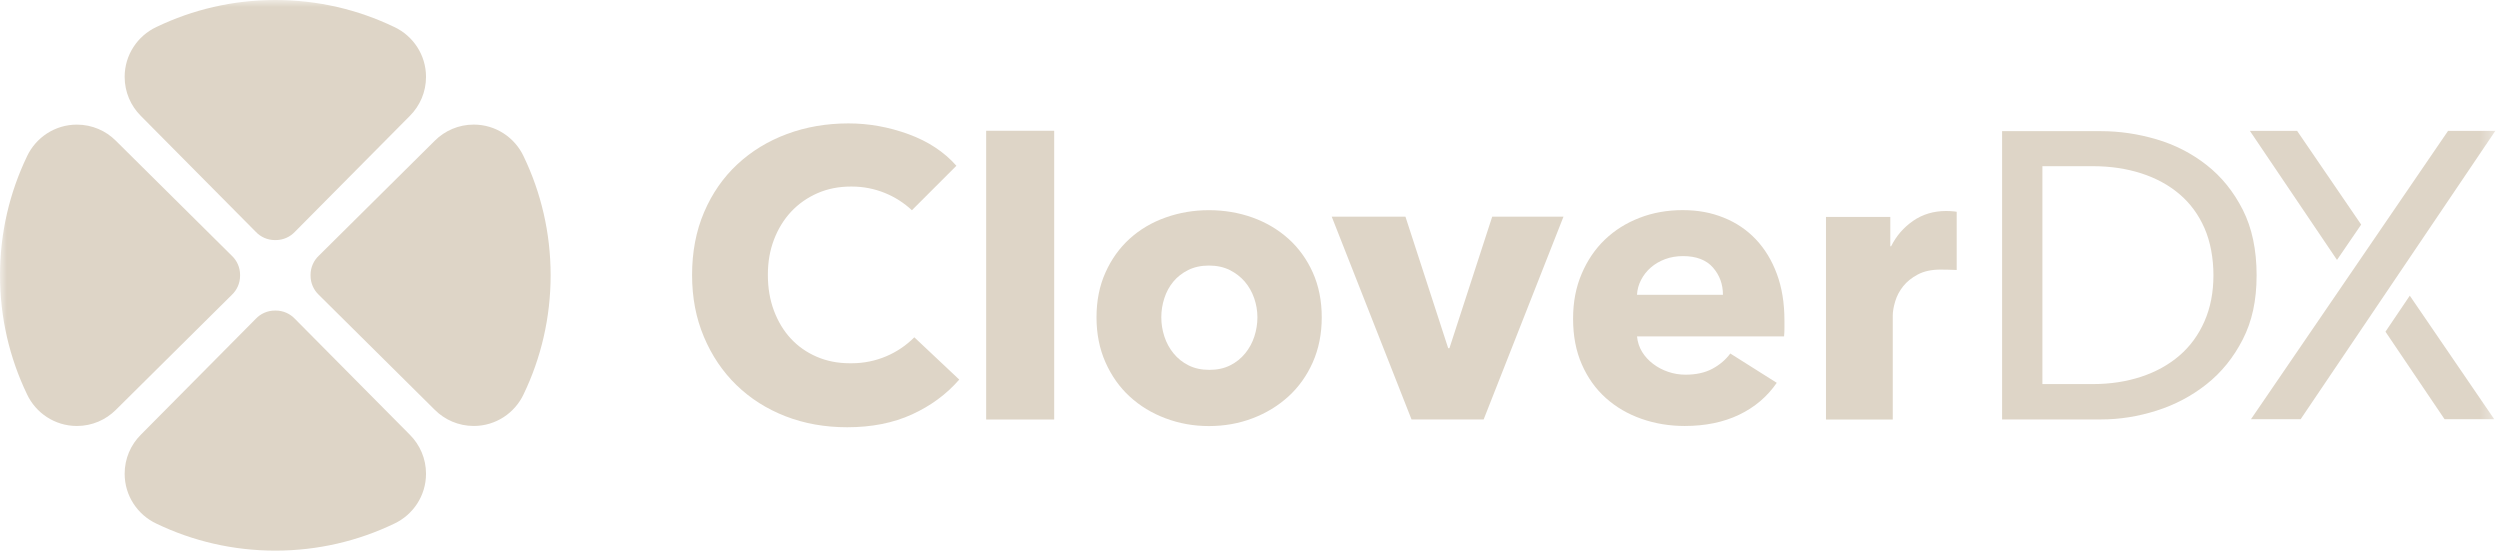
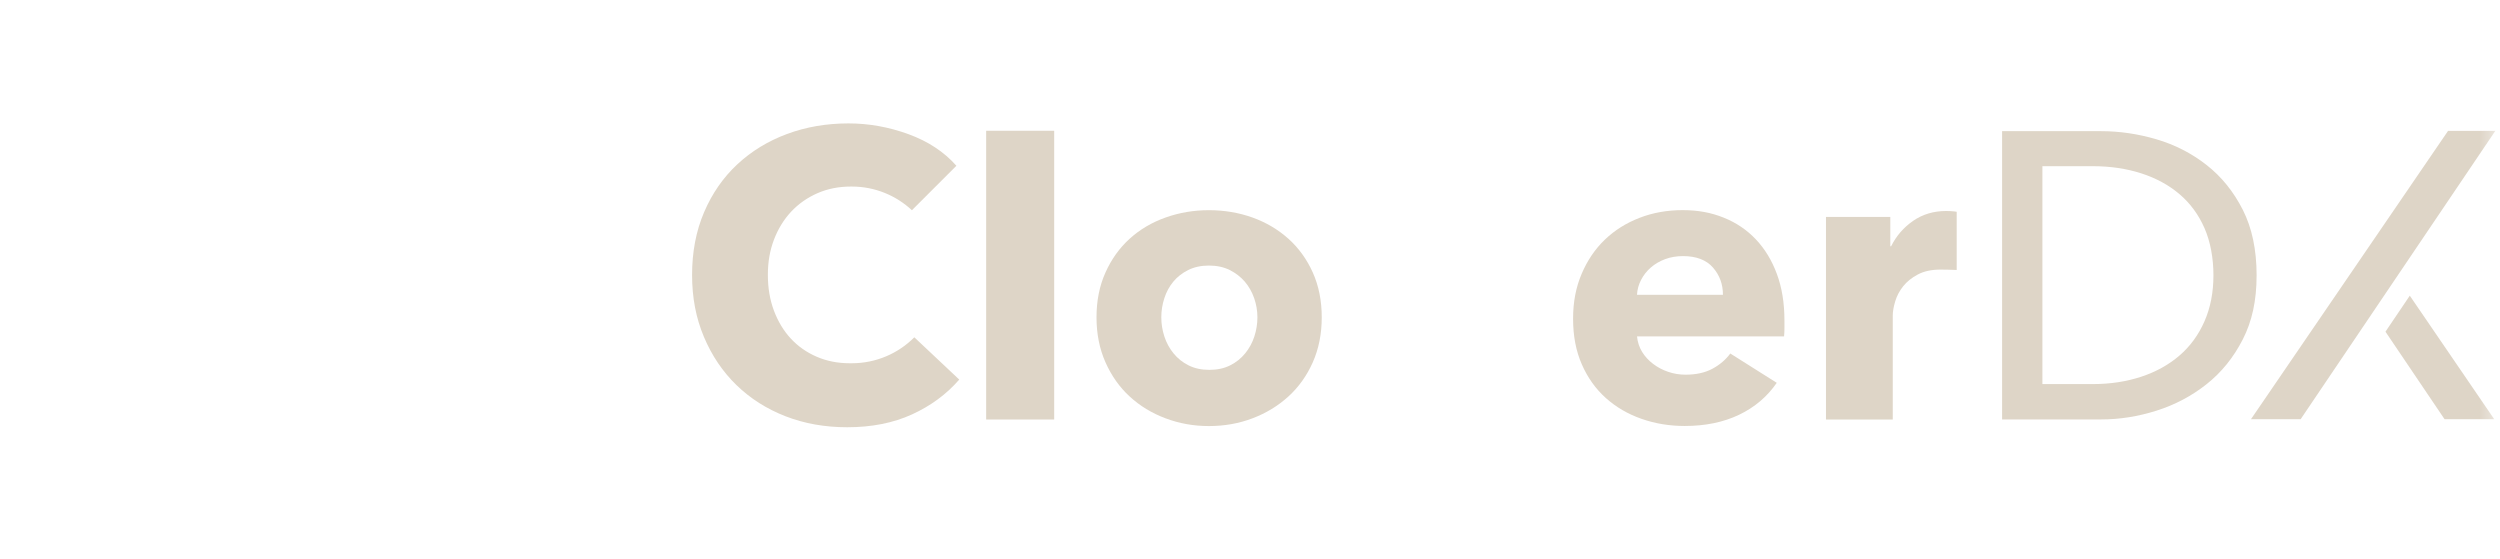
<svg xmlns="http://www.w3.org/2000/svg" width="179" height="40" viewBox="0 0 179 40" fill="none">
  <g clip-path="url(#clip0_1692_540)">
    <mask id="mask0_1692_540" style="mask-type:luminance" maskUnits="userSpaceOnUse" x="0" y="0" width="179" height="40">
      <path d="M178.667 0H0V40H178.667V0Z" fill="white" />
    </mask>
    <g mask="url(#mask0_1692_540)">
-       <path d="M19.708 17.19H19.685C19.146 17.19 18.657 16.963 18.314 16.599L10.08 8.295C9.366 7.582 8.925 6.595 8.925 5.506C8.925 3.926 9.855 2.563 11.198 1.933L11.216 1.925C13.789 0.691 16.671 0 19.714 0C22.757 0 25.639 0.691 28.212 1.925L28.23 1.933C29.573 2.563 30.503 3.926 30.503 5.506C30.503 6.595 30.061 7.58 29.348 8.295L21.114 16.599C20.77 16.963 20.282 17.19 19.742 17.19H19.708ZM19.708 22.236H19.685C19.146 22.236 18.657 22.463 18.314 22.826L10.08 31.13C9.366 31.843 8.925 32.83 8.925 33.92C8.925 35.5 9.855 36.863 11.198 37.492L11.216 37.5C13.789 38.735 16.671 39.425 19.714 39.425C22.757 39.425 25.639 38.735 28.212 37.5L28.23 37.492C29.573 36.863 30.503 35.5 30.503 33.92C30.503 32.83 30.061 31.845 29.348 31.13L21.114 22.826C20.77 22.463 20.282 22.236 19.742 22.236H19.708ZM17.19 19.708V19.683C17.19 19.144 16.963 18.655 16.599 18.312L8.295 10.078C7.582 9.364 6.595 8.923 5.506 8.923C3.926 8.923 2.563 9.853 1.933 11.196L1.925 11.214C0.691 13.787 0 16.669 0 19.712C0 22.757 0.691 25.639 1.925 28.21L1.933 28.228C2.563 29.571 3.926 30.5 5.506 30.5C6.595 30.5 7.58 30.059 8.295 29.346L16.599 21.112C16.963 20.768 17.19 20.28 17.19 19.74V19.708ZM22.236 19.718V19.738C22.236 20.278 22.463 20.766 22.826 21.11L31.13 29.344C31.843 30.057 32.83 30.499 33.92 30.499C35.5 30.499 36.863 29.569 37.492 28.226L37.5 28.208C38.735 25.634 39.425 22.753 39.425 19.71C39.425 16.665 38.735 13.783 37.5 11.212L37.492 11.194C36.863 9.851 35.5 8.921 33.92 8.921C32.83 8.921 31.845 9.362 31.13 10.076L22.826 18.31C22.463 18.653 22.236 19.142 22.236 19.681V19.716V19.718Z" fill="#DED5C7" />
-       <path d="M106.228 30.036H101.067L95.352 15.514H100.63L103.691 24.933H103.779L106.842 15.514H111.945L106.228 30.036Z" fill="#DED5C7" />
      <path d="M75.48 9.363H70.609V30.038H75.48V9.363Z" fill="#DED5C7" />
      <path d="M94.637 22.719C94.637 23.904 94.422 24.979 93.995 25.942C93.568 26.904 92.983 27.72 92.246 28.392C91.506 29.063 90.652 29.584 89.678 29.952C88.706 30.322 87.666 30.506 86.558 30.506C85.45 30.506 84.435 30.32 83.454 29.952C82.471 29.584 81.616 29.063 80.887 28.392C80.157 27.722 79.579 26.904 79.152 25.942C78.725 24.979 78.51 23.906 78.51 22.719C78.51 21.532 78.722 20.465 79.152 19.51C79.579 18.558 80.157 17.751 80.887 17.09C81.616 16.43 82.471 15.924 83.454 15.574C84.435 15.225 85.469 15.049 86.558 15.049C87.647 15.049 88.706 15.225 89.678 15.574C90.649 15.924 91.506 16.43 92.246 17.09C92.983 17.753 93.568 18.558 93.995 19.51C94.422 20.463 94.637 21.532 94.637 22.719ZM90.031 22.719C90.031 22.253 89.952 21.795 89.798 21.348C89.642 20.9 89.419 20.508 89.127 20.166C88.835 19.827 88.475 19.549 88.048 19.334C87.621 19.122 87.124 19.014 86.562 19.014C86 19.014 85.501 19.122 85.074 19.334C84.647 19.549 84.292 19.825 84.01 20.166C83.728 20.506 83.513 20.9 83.368 21.348C83.223 21.795 83.149 22.251 83.149 22.719C83.149 23.187 83.223 23.643 83.368 24.09C83.513 24.538 83.732 24.941 84.024 25.3C84.316 25.66 84.676 25.948 85.103 26.161C85.53 26.375 86.025 26.482 86.591 26.482C87.157 26.482 87.649 26.375 88.077 26.161C88.504 25.948 88.863 25.66 89.156 25.3C89.448 24.941 89.667 24.538 89.812 24.09C89.957 23.643 90.031 23.187 90.031 22.719Z" fill="#DED5C7" />
      <path d="M127.766 22.95V23.532C127.766 23.727 127.757 23.911 127.738 24.086H117.211C117.25 24.495 117.373 24.863 117.574 25.194C117.779 25.525 118.041 25.811 118.362 26.054C118.683 26.298 119.042 26.488 119.441 26.623C119.839 26.76 120.252 26.827 120.681 26.827C121.439 26.827 122.081 26.686 122.606 26.404C123.132 26.122 123.558 25.758 123.89 25.311L127.215 27.41C126.534 28.401 125.635 29.163 124.517 29.698C123.399 30.234 122.101 30.5 120.624 30.5C119.534 30.5 118.505 30.33 117.533 29.989C116.561 29.649 115.711 29.153 114.981 28.501C114.252 27.849 113.679 27.048 113.261 26.095C112.841 25.143 112.633 24.054 112.633 22.829C112.633 21.605 112.837 20.569 113.246 19.607C113.655 18.644 114.209 17.828 114.908 17.158C115.606 16.488 116.434 15.967 117.387 15.599C118.339 15.229 119.369 15.045 120.477 15.045C121.584 15.045 122.529 15.225 123.421 15.585C124.315 15.944 125.084 16.465 125.725 17.144C126.367 17.824 126.868 18.65 127.227 19.623C127.587 20.596 127.766 21.703 127.766 22.946M123.363 21.109C123.363 20.35 123.124 19.698 122.647 19.155C122.171 18.611 121.456 18.337 120.503 18.337C120.037 18.337 119.608 18.411 119.22 18.556C118.831 18.701 118.49 18.901 118.2 19.153C117.908 19.406 117.675 19.703 117.501 20.042C117.325 20.381 117.229 20.737 117.209 21.107H123.363V21.109Z" fill="#DED5C7" />
      <path d="M143.35 9.391H150.436C151.757 9.391 153.078 9.585 154.4 9.973C155.723 10.362 156.918 10.975 157.987 11.811C159.056 12.646 159.92 13.715 160.582 15.017C161.243 16.319 161.573 17.885 161.573 19.712C161.573 21.539 161.243 23.012 160.582 24.304C159.92 25.598 159.056 26.666 157.987 27.511C156.918 28.357 155.723 28.988 154.4 29.405C153.078 29.824 151.756 30.032 150.436 30.032H143.35V9.387V9.391ZM146.236 27.5H149.851C151.093 27.5 152.246 27.325 153.307 26.975C154.365 26.626 155.279 26.121 156.047 25.459C156.816 24.799 157.413 23.981 157.84 23.008C158.267 22.035 158.482 20.938 158.482 19.714C158.482 18.49 158.267 17.304 157.84 16.331C157.413 15.361 156.814 14.547 156.047 13.897C155.279 13.245 154.365 12.751 153.307 12.409C152.246 12.07 151.096 11.899 149.851 11.899H146.236V27.5Z" fill="#DED5C7" />
      <path d="M161.17 30.015L175.282 9.369H178.667L164.726 30.015H161.17Z" fill="#DED5C7" />
-       <path d="M169.06 16.081L164.472 9.369H161.09L167.329 18.611L169.06 16.081Z" fill="#DED5C7" />
      <path d="M170.799 23.749L175.03 30.015H178.586L172.541 21.17L170.799 23.749Z" fill="#DED5C7" />
      <path d="M65.467 24.15C64.323 25.298 62.739 26.009 60.989 26.009C60.94 26.009 60.891 26.009 60.84 26.009C59.984 26.009 59.197 25.854 58.478 25.543C57.758 25.233 57.141 24.799 56.626 24.246C56.111 23.692 55.709 23.026 55.416 22.249C55.124 21.472 54.979 20.616 54.979 19.682C54.979 18.748 55.124 17.928 55.416 17.16C55.709 16.392 56.115 15.727 56.64 15.163C57.166 14.599 57.793 14.158 58.521 13.837C59.25 13.516 60.051 13.357 60.926 13.357C60.947 13.357 60.967 13.357 60.987 13.357C62.651 13.357 64.165 14.001 65.293 15.053L68.478 11.869C67.603 10.878 66.46 10.123 65.05 9.608C63.64 9.093 62.208 8.836 60.75 8.836C59.175 8.836 57.707 9.089 56.348 9.594C54.987 10.101 53.802 10.825 52.79 11.767C51.78 12.709 50.987 13.851 50.413 15.194C49.839 16.535 49.553 18.033 49.553 19.684C49.553 21.335 49.835 22.774 50.399 24.117C50.963 25.457 51.739 26.61 52.731 27.573C53.722 28.535 54.893 29.279 56.244 29.805C57.595 30.33 59.068 30.591 60.662 30.591C62.412 30.591 63.957 30.285 65.3 29.672C66.64 29.059 67.769 28.229 68.682 27.178L65.465 24.15H65.467Z" fill="#DED5C7" />
-       <path d="M140.1 15.163C140.041 15.152 139.98 15.144 139.912 15.136C139.726 15.118 139.538 15.107 139.344 15.107C138.451 15.107 137.661 15.342 136.981 15.812C136.3 16.282 135.775 16.89 135.405 17.631H135.346V15.533H130.74V30.037H135.522V22.591C135.522 22.301 135.581 21.962 135.698 21.574C135.814 21.186 136.004 20.828 136.266 20.497C136.527 20.168 136.879 19.886 137.316 19.653C137.754 19.42 138.293 19.303 138.935 19.303C139.129 19.303 139.777 19.313 140.1 19.33V15.161V15.163Z" fill="#DED5C7" />
+       <path d="M140.1 15.163C140.041 15.152 139.98 15.144 139.912 15.136C139.726 15.118 139.538 15.107 139.344 15.107C138.451 15.107 137.661 15.342 136.981 15.812C136.3 16.282 135.775 16.89 135.405 17.631H135.346V15.533H130.74V30.037H135.522V22.591C135.522 22.301 135.581 21.962 135.698 21.574C135.814 21.186 136.004 20.828 136.266 20.497C136.527 20.168 136.879 19.886 137.316 19.653C137.754 19.42 138.293 19.303 138.935 19.303C139.129 19.303 139.777 19.313 140.1 19.33V15.163Z" fill="#DED5C7" />
    </g>
  </g>
  <defs>
    <clipPath id="clip0_1692_540">
      <rect width="179" height="40" fill="white" />
    </clipPath>
  </defs>
</svg>